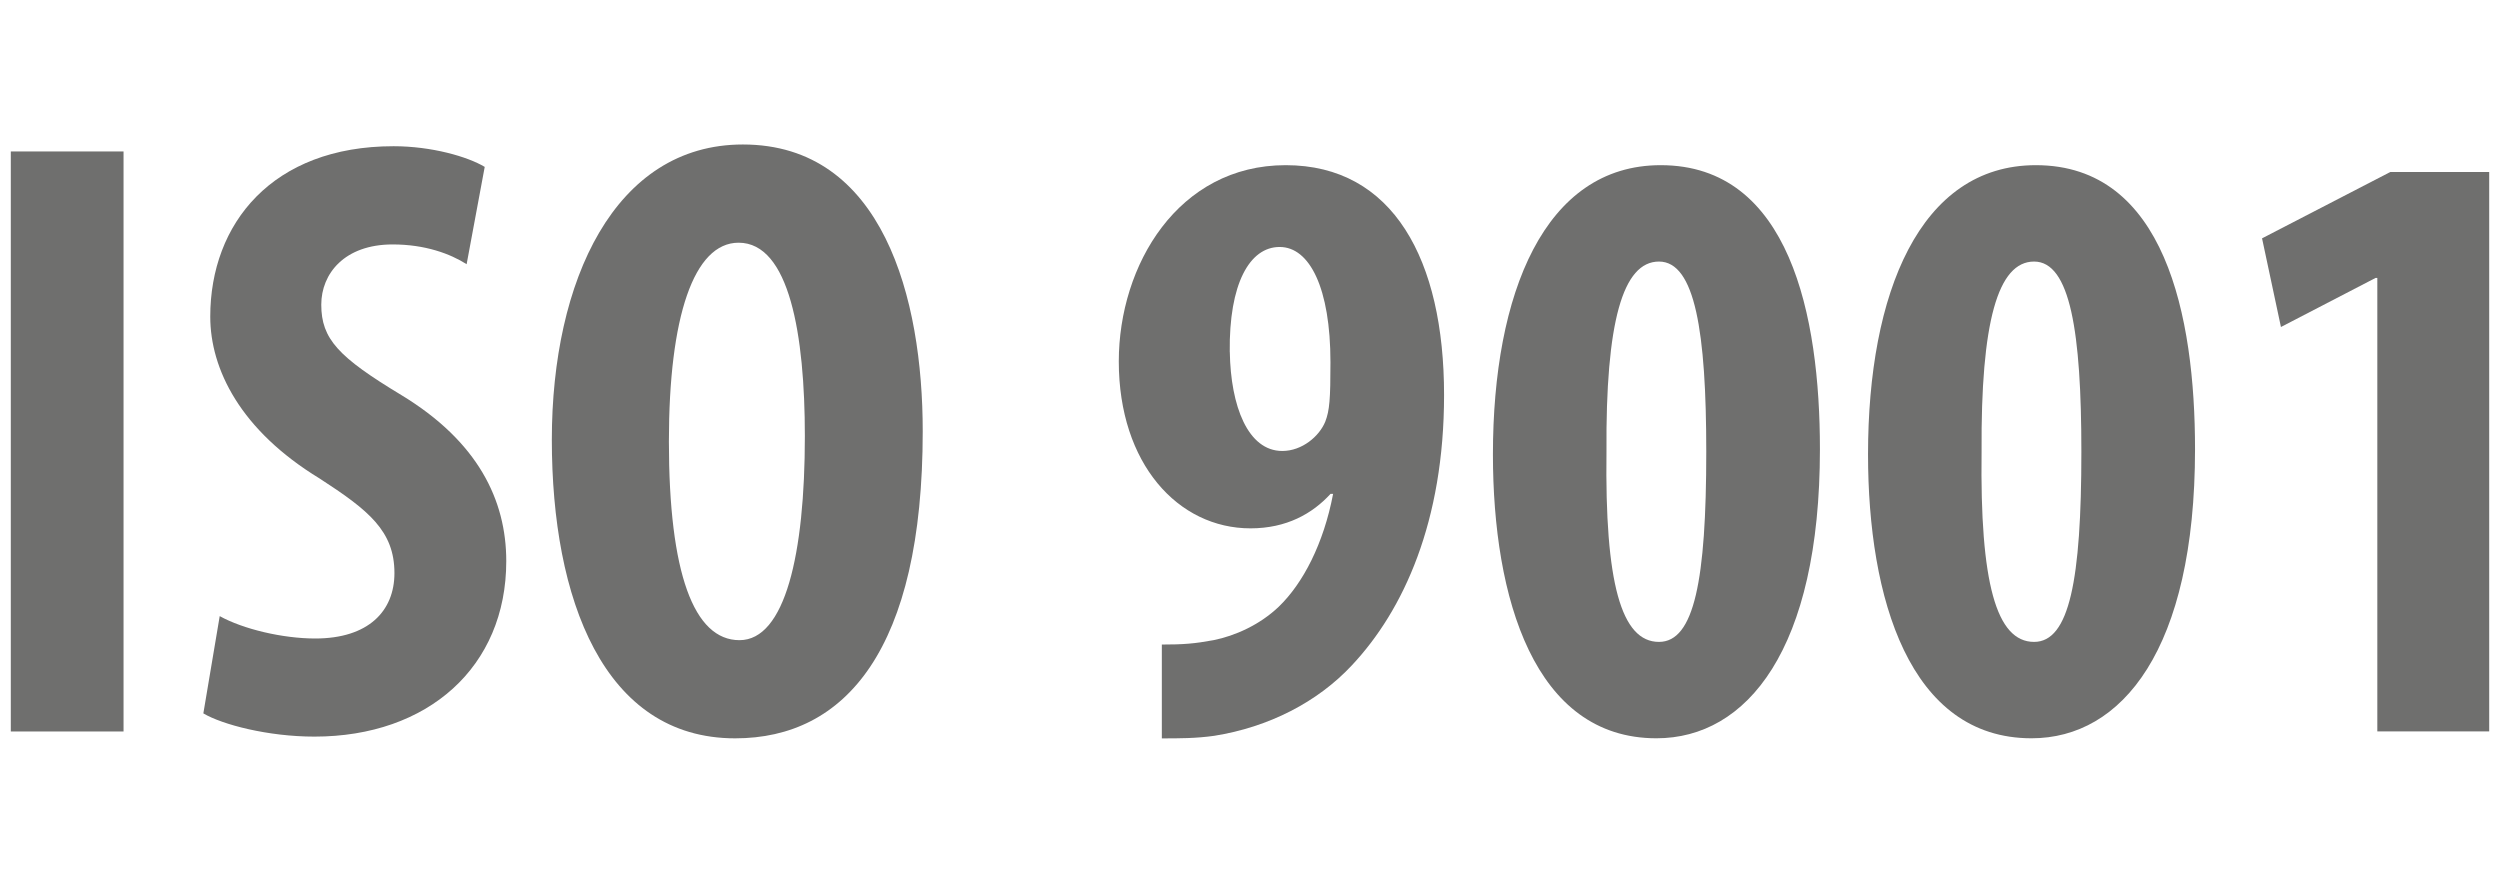
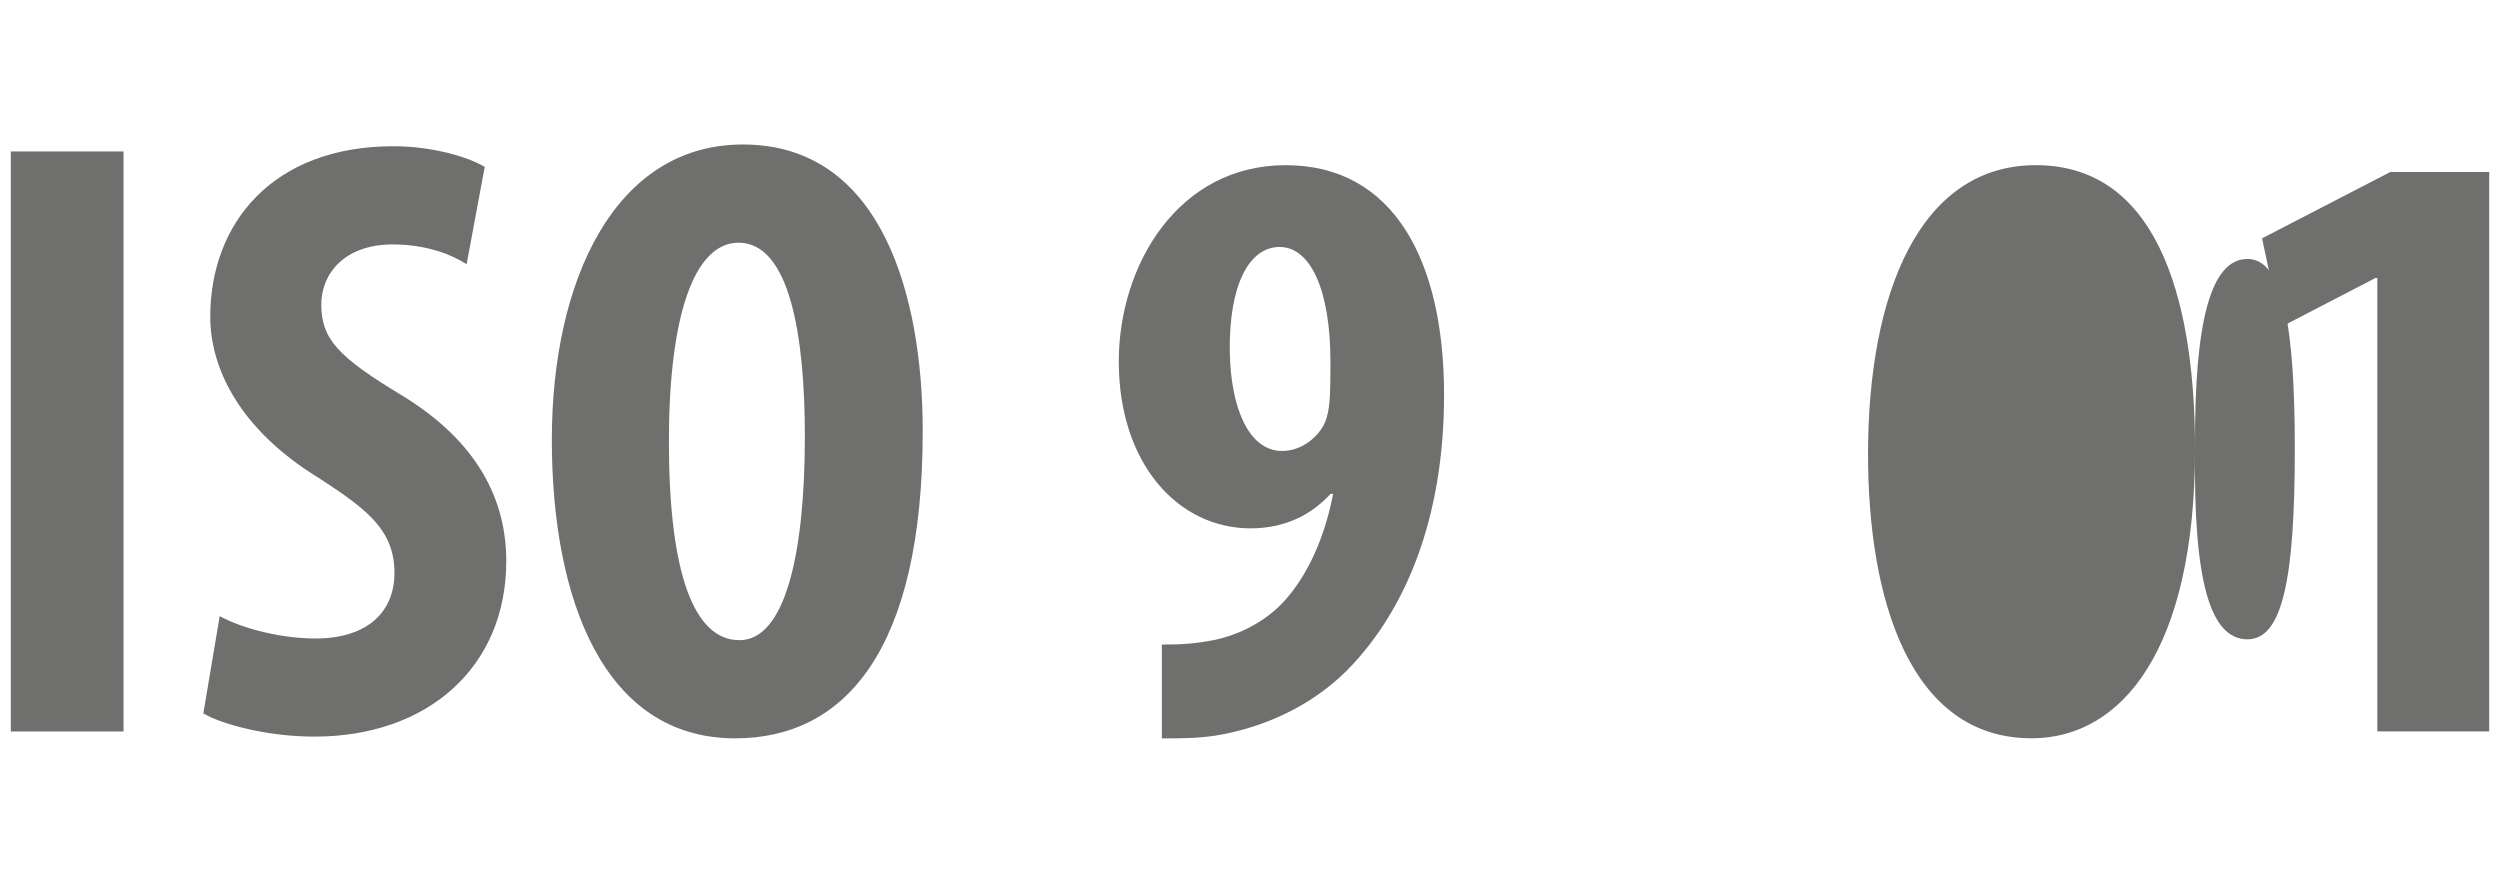
<svg xmlns="http://www.w3.org/2000/svg" id="Warstwa_1" data-name="Warstwa 1" viewBox="0 0 463 163.5">
  <defs>
    <style>      .cls-1 {        fill: #6f6f6e;      }    </style>
  </defs>
  <rect class="cls-1" x="2" y="28.05" width="20.88" height="107.42" />
  <path class="cls-1" d="m40.7,114.11c4.31,2.39,11.63,4.14,17.68,4.14,9.89,0,14.67-5.11,14.67-12.11,0-7.81-4.78-11.64-13.87-17.53-14.65-8.92-20.24-20.25-20.24-29.97,0-17.21,11.48-31.56,33.95-31.56,7.01,0,13.7,1.92,16.88,3.83l-3.35,18.02c-3.02-1.92-7.65-3.66-13.7-3.66-8.92,0-13.22,5.41-13.22,11.15,0,6.37,3.19,9.72,14.82,16.74,14.18,8.6,19.44,19.44,19.44,30.76,0,19.6-14.5,32.5-35.53,32.5-8.61,0-17.05-2.22-20.57-4.3l3.03-18.01Z" />
  <path class="cls-1" d="m170.89,79.84c0,40.48-14.34,56.9-34.74,56.9-24.38,0-33.95-25.83-33.95-55.3s11.64-54.68,35.38-54.68c25.98,0,33.31,28.54,33.31,53.08m-47.01,1.91c0,24.39,4.62,36.81,13.07,36.81s12.11-15.92,12.11-37.76c0-18.8-2.86-35.85-12.27-35.85-8.29,0-12.91,13.7-12.91,36.81" />
  <path class="cls-1" d="m215.16,119.37c3.98,0,6.06-.16,9.57-.81,3.99-.79,8.6-2.85,12.11-6.21,4.47-4.31,8.29-11.64,10.05-20.88h-.48c-3.35,3.66-8.14,6.38-14.82,6.38-13.39,0-24.39-11.95-24.39-30.91,0-17.85,11-36.35,30.91-36.35s29.33,17.54,29.33,42.56c0,23.43-7.48,39.84-17.05,50.04-6.37,6.85-15.45,11.48-25.5,13.08-3.35.48-6.53.48-9.72.48v-17.37Zm12.6-54.19c.16,10.04,3.35,18.34,9.72,18.34,3.66,0,6.85-2.71,7.96-5.43.8-2.08.96-4.15.96-11,0-13.7-3.83-21.35-9.41-21.35s-9.4,6.85-9.24,19.44" />
-   <path class="cls-1" d="m337.05,83.18c0,37.14-13.54,53.55-30.28,53.55-22.63,0-30.28-25.97-30.28-52.59,0-29.8,9.56-53.55,31.07-53.55,23.91,0,29.49,27.89,29.49,52.59m-39.53.48c-.31,24.22,2.71,35.22,9.72,35.22,6.54,0,8.76-11.47,8.76-35.22,0-22.15-2.07-35.22-8.76-35.22s-9.89,11.16-9.72,35.22" />
-   <path class="cls-1" d="m406.52,83.18c0,37.14-13.55,53.55-30.28,53.55-22.63,0-30.28-25.97-30.28-52.59,0-29.8,9.56-53.55,31.08-53.55,23.9,0,29.48,27.89,29.48,52.59m-39.53.48c-.31,24.22,2.71,35.22,9.72,35.22,6.54,0,8.76-11.47,8.76-35.22,0-22.15-2.06-35.22-8.76-35.22s-9.88,11.16-9.72,35.22" />
+   <path class="cls-1" d="m406.52,83.18c0,37.14-13.55,53.55-30.28,53.55-22.63,0-30.28-25.97-30.28-52.59,0-29.8,9.56-53.55,31.08-53.55,23.9,0,29.48,27.89,29.48,52.59c-.31,24.22,2.71,35.22,9.72,35.22,6.54,0,8.76-11.47,8.76-35.22,0-22.15-2.06-35.22-8.76-35.22s-9.88,11.16-9.72,35.22" />
  <polygon class="cls-1" points="440.28 51.47 439.96 51.47 422.43 60.56 418.93 44.14 442.67 31.86 461 31.86 461 135.46 440.28 135.46 440.28 51.47" />
</svg>